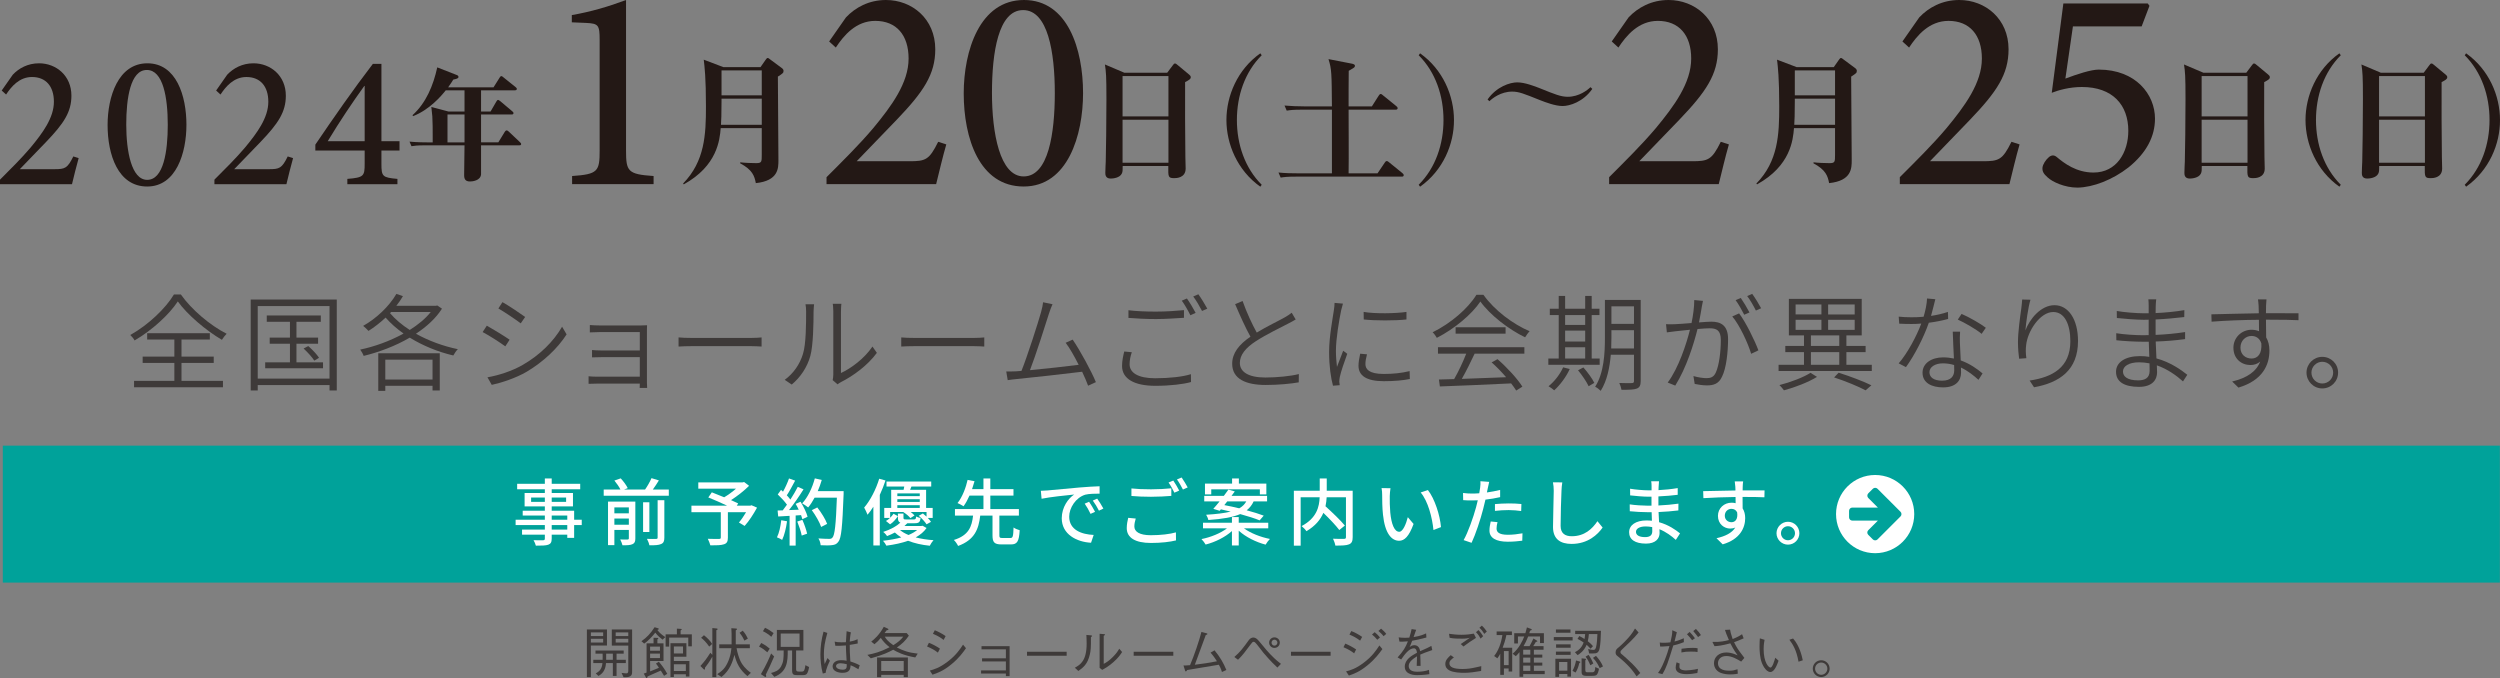
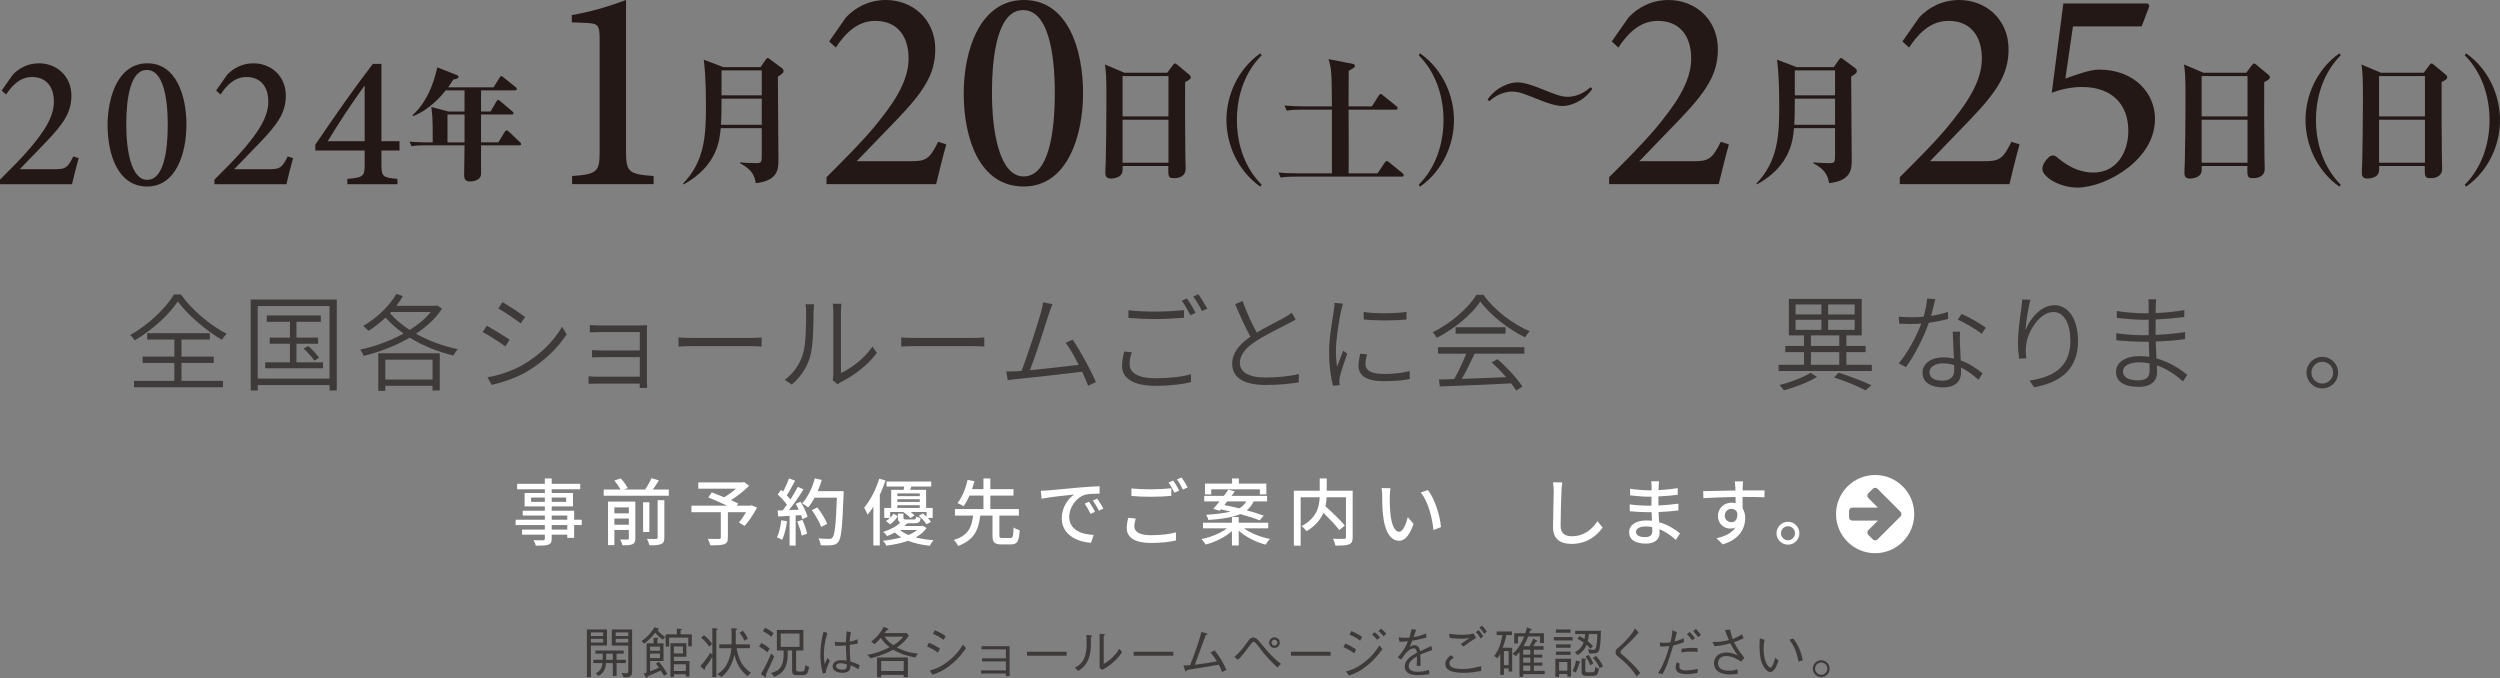
<svg xmlns="http://www.w3.org/2000/svg" id="b" data-name="レイヤー 2" width="547.648" height="148.541" viewBox="0 0 547.648 148.541">
  <rect x="0" y="0" width="547.648" height="148.541" fill="#808080" stroke="none" />
  <defs>
    <style>
      .d {
        fill: #00a29a;
      }

      .d, .e, .f, .g {
        stroke-width: 0px;
      }

      .e {
        fill: #3e3a39;
      }

      .f {
        fill: #231815;
      }

      .g {
        fill: #fff;
      }
    </style>
  </defs>
  <g id="c" data-name="text">
    <g>
      <g>
        <path class="e" d="M129.439,141.417v6.908h-.876v-10.435h4.402v3.526h-3.526ZM132.126,138.538h-2.687v.792h2.687v-.792ZM132.126,139.93h-2.687v.827h2.687v-.827ZM135.064,145.255v2.818h-.815v-2.818h-1.499c-.097,1.727-.972,2.446-1.655,2.818l-.588-.564c.792-.408,1.367-.996,1.463-2.255h-2.003v-.72h2.039c.024-.576.012-1.056,0-1.344h-1.559v-.684h6.176v.684h-1.559v1.344h2.026v.72h-2.026ZM134.249,143.191h-1.464c.013.565,0,.96,0,1.344h1.464v-1.344ZM138.062,148.133c-.384.229-.875.229-1.463.216l-.443-.935c.275.024.875.097,1.019.097.397,0,.456-.24.456-.648v-5.444h-3.61v-3.526h4.45v9.079c0,.575,0,.911-.408,1.163ZM137.631,138.538h-2.759v.792h2.759v-.792ZM137.631,139.93h-2.759v.827h2.759v-.827Z" />
        <path class="e" d="M140.516,140.457c1.163-.815,2.003-1.679,2.879-3.059l.731.217c.06.023.191.071.191.167,0,.108-.144.144-.264.181-.024.023-.024.036-.036.06.456.624,1.079,1.128,1.728,1.535l-.6.564c-.528-.407-1.008-.779-1.596-1.535-.588.78-1.727,1.967-2.435,2.399l-.6-.528ZM141.631,140.925h1.535v-1.211l.756.012c.084,0,.3.012.3.132,0,.036-.024.06-.216.216v.852h1.343v3.874h-2.938v2.278c.013,0,.935-.371,1.067-.432.456-.18.636-.264.864-.371-.312-.468-.408-.624-.647-.912l.623-.407c.528.575,1.319,1.654,1.848,2.65l-.696.443c-.191-.336-.323-.539-.72-1.151-.3.132-1.643.72-1.906.84-.324.132-.565.252-.983.443-.06.24-.097.36-.204.36-.072,0-.144-.084-.204-.204l-.443-.792c.132-.023.191-.035.623-.216v-6.404ZM144.57,141.645h-2.159v.911h2.159v-.911ZM144.57,143.18h-2.159v.972h2.159v-.972ZM149.116,137.759c.132.012.228.012.228.084,0,.107-.144.204-.252.275v.84h2.459v2.627h-.779v-1.907h-4.186v1.967h-.779v-2.687h2.471v-1.247l.84.048ZM147.617,148.301h-.744v-7.399h3.49v2.962h-2.746v.935h3.405v3.406h-.779v-.504h-2.626v.6ZM149.619,143.144v-1.523h-2.002v1.523h2.002ZM150.243,145.519h-2.626v1.463h2.626v-1.463Z" />
        <path class="e" d="M156.919,138.059v10.267h-.876v-4.485c-.6,1.139-1.331,2.074-1.607,2.422.013.264.024.42-.119.42-.072,0-.156-.072-.216-.12l-.672-.671c.923-1.02,1.319-1.548,2.183-2.902l.432.467v-5.876l.972.096c.048.012.191.036.191.132,0,.12-.18.204-.287.252ZM155.359,141.645c-.672-.983-1.319-1.595-1.775-1.931l.624-.564c.708.564,1.403,1.234,1.787,1.919l-.636.575ZM163.73,148.109c-1.703-1.416-2.374-2.818-2.842-4.654-.372,1.368-.935,3.358-2.843,4.846l-.935-.623c.66-.408,1.272-.888,1.715-1.523.804-1.151,1.296-2.782,1.403-4.162h-2.674v-.84h2.71c.012-2.446,0-2.614-.06-3.537l1.055.071c.06,0,.181.024.181.132,0,.12-.156.204-.265.252v3.082h3.083v.84h-2.902c.132.924.587,2.291.863,2.854.348.72.995,1.631,2.267,2.543l-.756.72ZM163.071,140.337c-.168-.359-.468-.995-1.056-1.715l.684-.468c.564.588.888,1.247,1.128,1.739l-.756.443Z" />
        <path class="e" d="M168.085,142.892c-.516-.455-1.103-.923-1.81-1.247l.479-.792c.924.468,1.499.924,1.858,1.235l-.527.804ZM167.761,147.774c.048.155.083.252.083.359,0,.072-.035.156-.132.156-.096,0-.228-.072-.275-.108l-.756-.503c1.188-2.003,1.848-3.562,2.243-4.534l.659.66c-.684,1.619-1.188,2.687-1.822,3.97ZM168.961,139.498c-.624-.54-1.176-.924-1.835-1.224l.455-.756c.696.324,1.224.66,1.883,1.164l-.503.815ZM176.696,147.665c-.216.229-.743.229-.804.229h-1.211c-.815,0-1.164-.072-1.164-1.056v-4.342h-.959c.024,2.411-.132,4.701-2.938,5.769l-.72-.839c.876-.252,1.68-.48,2.219-1.476.504-.947.552-1.644.552-3.454h-1.487v-4.51h5.805v4.51h-1.595v4.018c0,.42.06.6.624.6h.6c.552,0,.647-.275.815-1.403l.804.408c-.084.54-.252,1.235-.54,1.547ZM175.149,138.778h-4.126v2.926h4.126v-2.926Z" />
        <path class="e" d="M180.241,147.545c-.407-1.415-.527-3.166-.527-4.209,0-1.68.252-3.347.684-4.966l.84.276c-.588,2.051-.756,3.334-.756,4.606,0,1.079.084,1.595.168,2.206.096-.203.54-1.127.624-1.307l.527.588c-.12.251-.311.611-.552,1.235-.311.815-.336,1.055-.384,1.415l-.624.155ZM188.048,146.609c-.911-.564-1.307-.719-1.715-.875-.048.743-.144,1.655-1.774,1.655-.852,0-2.171-.3-2.171-1.403,0-.624.491-1.367,1.871-1.367.396,0,.815.036,1.199.12-.132-2.291-.156-2.555-.156-3.347-.875.084-1.835.096-2.314.072l-.156-.912c.443.097.72.156,1.499.156.479,0,.708-.012.972-.023.024-.576.096-1.607.156-2.411l.935.252c-.181.815-.229,1.739-.252,2.026.947-.168,1.367-.359,1.715-.527l.036.935c-.42.084-.876.18-1.751.311,0,.864.012,2.087.132,3.622.6.192,1.163.384,2.051.84l-.276.875ZM184.151,145.291c-.899,0-1.008.455-1.008.623,0,.492.696.792,1.44.792.912,0,.924-.504.899-1.212-.564-.132-1.043-.203-1.331-.203Z" />
        <path class="e" d="M200.498,144.02c-2.687-.48-3.934-1.176-4.833-1.691-1.007.527-2.075,1.103-4.905,1.883l-.756-.756c1.464-.3,2.771-.6,4.87-1.679-.792-.624-1.344-1.175-1.932-2.039-.42.54-.815.924-1.379,1.38l-.708-.565c.576-.455,1.739-1.402,2.747-3.25l.863.397c.072.023.156.083.156.167,0,.168-.24.181-.372.181-.3.407-.336.455-.492.636h4.87l.468.564c-.804,1.175-1.512,1.823-2.627,2.591,1.392.695,2.494,1.115,4.569,1.343l-.54.84ZM197.967,148.325v-.492h-4.929v.516h-.912v-4.329h6.752v4.306h-.911ZM197.967,144.799h-4.929v2.183h4.929v-2.183ZM193.818,139.462c.239.42.6.995,1.871,1.871,1.02-.636,1.654-1.164,2.183-1.871h-4.054Z" />
        <path class="e" d="M203.491,140.805c.647.252,1.583.708,2.41,1.283l-.443.876c-.684-.516-1.247-.863-2.375-1.344l.408-.815ZM211.61,141.992c-.659.935-1.487,2.123-3.178,3.515-1.8,1.486-3.035,1.906-4.162,2.29l-.588-.899c.935-.264,2.099-.588,3.838-1.907,1.895-1.427,2.723-2.686,3.442-3.777l.647.779ZM204.774,138.059c.72.288,1.595.731,2.375,1.283l-.444.84c-.527-.42-1.079-.804-2.339-1.344l.408-.779Z" />
        <path class="e" d="M214.915,147.545v-.684h5.433v-1.967h-5.217v-.684h5.217v-1.967h-5.337v-.695h6.153v6.561h-.816v-.565h-5.433Z" />
        <path class="e" d="M224.977,143.648v-.876h8.683v.876h-8.683Z" />
        <path class="e" d="M235.448,146.274c1.211-.672,2.591-1.523,2.591-5.289,0-.732-.036-1.44-.06-1.895l.983.084c.048.012.264.024.264.144,0,.06-.023.084-.252.252.024,2.243-.035,2.927-.228,3.767-.504,2.194-1.475,2.902-2.519,3.646l-.779-.707ZM240.881,138.838l.96.072c.12.012.228.048.228.12,0,.071-.036.096-.288.252v6.141c.552-.3,1.14-.624,2.027-1.535.815-.815,1.127-1.355,1.379-1.775l.624.72c-.397.6-.84,1.272-1.955,2.255-1.092.947-1.812,1.331-2.411,1.655l-.564-.444v-7.46Z" />
        <path class="e" d="M248.341,143.648v-.876h8.683v.876h-8.683Z" />
        <path class="e" d="M267.68,147.21c-.191-.685-.479-1.248-.684-1.596-1.81.3-2.158.36-5.301.888-1.367.24-1.415.24-1.631.275-.192.276-.216.3-.288.3-.12,0-.156-.132-.18-.203l-.348-1.103c.191.012.419.036,1.438-.06.876-2.003,2.111-5.66,2.495-7.279l1.115.287c.072.013.204.06.204.168,0,.097-.204.168-.372.24-.168.42-1.787,4.797-2.387,6.488,1.631-.191,3.238-.432,4.846-.756-.24-.371-.744-1.151-1.403-1.895l.875-.504c1.164,1.403,1.967,2.782,2.591,4.306l-.972.444Z" />
        <path class="e" d="M270.386,143.923c1.283-1.091,1.942-1.99,3.189-3.718.288-.396.685-.552.984-.552.503,0,.875.349,1.331.899,1.247,1.523,1.967,2.411,3.262,3.647.36.348.672.611,1.451,1.224l-.779.815c-.659-.612-1.451-1.355-3.059-3.238-.287-.36-1.499-1.98-1.799-2.243-.084-.071-.216-.168-.336-.168-.239,0-.371.181-.659.564-1.115,1.512-1.775,2.399-2.771,3.371l-.815-.601ZM278.014,140.77c0-.636.516-1.152,1.163-1.152.611,0,1.175.468,1.175,1.152,0,.671-.539,1.163-1.187,1.163-.624,0-1.151-.504-1.151-1.163ZM279.825,140.77c0-.36-.3-.648-.647-.648-.372,0-.636.324-.636.648,0,.348.275.659.624.659.371,0,.659-.3.659-.659Z" />
        <path class="e" d="M282.799,143.648v-.876h8.683v.876h-8.683Z" />
        <path class="e" d="M294.697,140.985c.708.287,1.607.755,2.375,1.283l-.432.852c-.576-.444-1.128-.815-2.339-1.344l.396-.791ZM302.829,142.185c-.684.935-1.535,2.122-3.214,3.514-1.8,1.487-3.022,1.907-4.126,2.291l-.624-.912c.947-.251,2.123-.575,3.862-1.895,1.895-1.427,2.723-2.698,3.441-3.79l.66.792ZM296.016,138.238c.828.3,1.728.828,2.375,1.283l-.444.815c-.887-.659-1.486-.971-2.338-1.319l.407-.779ZM301.701,140.145c-.275-.36-.791-.888-1.15-1.151l.587-.504c.348.252.876.779,1.151,1.163l-.588.492ZM303.081,139.366c-.3-.42-.731-.804-1.128-1.151l.588-.504c.468.42.84.731,1.128,1.151l-.588.504Z" />
        <path class="e" d="M313.125,147.678c-1.163.203-2.471.216-2.687.216-.384,0-2.71,0-2.71-1.859,0-1.56,1.522-2.435,2.674-3.046-.048-.324-.144-.972-.671-.972-1.08,0-2.051,1.379-2.795,2.446l-.779-.443c1.224-1.367,1.751-2.195,2.255-3.526-1.044.096-1.512.072-1.848.06l-.18-.935c.372.049.731.097,1.392.097.456,0,.707-.024.947-.036.3-.947.408-1.403.504-1.871l.995.156c-.132.42-.264.755-.564,1.595,1.535-.24,2.267-.588,2.746-.815l.06.911c-1.523.408-2.219.552-3.118.708-.336.924-.42,1.103-.565,1.415.156-.144.48-.443,1.032-.443,1.02,0,1.199.911,1.283,1.319,1.511-.672,1.774-.792,2.458-1.164l.192.912c-1.523.539-1.835.647-2.627.995.06,1.235.06,1.535.072,2.471h-.852c0-.108.024-.564.036-.852.023-.491.023-.815.036-1.247-.924.575-1.823,1.235-1.823,2.135,0,1.151,1.319,1.247,1.835,1.247.827,0,1.847-.107,2.603-.407l.096.935Z" />
        <path class="e" d="M324.453,146.982c-1.272.229-2.65.408-3.622.408-.192,0-.947.012-1.655-.084-1.14-.144-2.566-.479-2.566-1.871,0-.84.611-1.403,1.188-1.919l.695.504c-.575.432-.983.731-.983,1.295,0,.84.924,1.235,2.891,1.235,1.043,0,1.907-.132,2.902-.359.659-.144.731-.168,1.188-.265l-.036,1.056ZM317.424,138.838c.935.12,1.655.216,2.771.216.983,0,1.967-.12,2.662-.252l.468.935c-.947.576-1.847,1.212-2.746,1.883l-.588-.539c.324-.204,1.715-1.176,1.991-1.367-.348.084-.779.191-1.655.191-.935,0-1.871,0-2.771-.191l-.132-.876ZM324.333,139.894c-.168-.336-.504-.947-1.008-1.403l.54-.468c.408.396.815.972,1.031,1.344l-.564.527ZM325.148,138.862c-.252-.444-.611-.935-1.067-1.344l.528-.468c.396.348.863.924,1.091,1.283l-.552.528Z" />
        <path class="e" d="M330.48,147.113v-.684h-1.031v1.403h-.804v-4.629c-.192.371-.324.587-.636,1.007l-.707-.504c.899-1.103,1.535-2.722,1.81-4.593h-1.26v-.78h3.347v.78h-1.212c-.239,1.175-.516,1.99-.815,2.782h2.087v5.217h-.779ZM330.48,142.616h-1.031v3.094h1.031v-3.094ZM333.671,147.678v.587h-.815v-5.409c-.276.349-.468.552-.804.888l-.695-.539c1.415-1.188,2.194-2.867,2.542-3.778h-1.379v1.535h-.815v-2.255h2.446c.144-.491.216-.731.336-1.272l.84.312c.048.023.228.084.228.18,0,.072-.036.096-.384.239-.12.408-.132.456-.168.54h3.202v2.159h-.852v-1.44h-2.591c-.323.84-.659,1.511-1.019,2.123h1.307c.311-.54.552-.996.863-1.68l.708.433c.084.048.144.096.144.167,0,.097-.035.108-.323.144-.229.396-.348.6-.588.935h2.278v.779h-2.122v1.067h1.847v.66h-1.847v1.091h1.847v.66h-1.847v1.151h2.374v.72h-4.713ZM335.229,142.328h-1.559v1.067h1.559v-1.067ZM335.229,144.056h-1.559v1.091h1.559v-1.091ZM335.229,145.807h-1.559v1.151h1.559v-1.151Z" />
        <path class="e" d="M340.37,140.302v-.744h4.126v.744h-4.126ZM343.344,148.217v-.575h-1.812v.636h-.815v-3.971h3.431v3.91h-.804ZM340.837,138.61v-.72h3.19v.72h-3.19ZM340.837,143.455v-.719h3.227v.719h-3.227ZM340.874,141.897v-.744h3.19v.744h-3.19ZM343.344,145.015h-1.812v1.907h1.812v-1.907ZM345.947,145.278c-.18.852-.444,1.428-.792,2.051l-.684-.371c.396-.768.612-1.392.78-2.279l.743.216c.048.013.204.06.204.144,0,.06-.024.084-.252.239ZM350.432,141.92c-.204,1.14-.695,1.224-1.451,1.224h-.863l-.216-.972c.216.06.768.192,1.163.192.324,0,.54-.144.684-1.199.06-.384.12-.876.18-2.267h-1.871c-.048.552-.096.983-.239,1.57.695.54.971.876,1.139,1.08l-.527.564c-.252-.275-.443-.479-.863-.863-.6,1.415-1.607,2.039-1.98,2.267l-.587-.647c.611-.312,1.463-.84,1.906-2.135-.491-.349-.911-.565-1.343-.768l.396-.636c.54.275.756.396,1.14.647.084-.456.107-.576.144-1.079h-2.183v-.72h5.648c-.035,1.763-.119,2.83-.275,3.741ZM349.808,147.785c-.191.216-.503.264-1.007.264h-1.344c-.995,0-.995-.504-.995-1.043v-2.795l.779.084c.12.012.192.024.192.108,0,.06-.048.132-.156.264v2.099c0,.504.216.504.552.504h.911c.576,0,.672-.3.72-1.151l.815.372c-.084.539-.275,1.091-.468,1.295ZM348.37,145.734c-.312-.804-.6-1.308-1.032-1.895l.66-.385c.552.804.827,1.403,1.031,1.884l-.659.396ZM350.432,146.358c-.228-.492-.684-1.44-1.476-2.243l.66-.443c.564.623,1.14,1.379,1.535,2.314l-.72.372Z" />
        <path class="e" d="M358.948,138.55c-1.067,1.332-2.194,2.387-3.598,3.694-.3.276-.372.408-.372.6,0,.276.18.42.468.624.096.084,1.476,1.283,2.171,1.99.876.876,1.308,1.452,1.703,1.968l-.815.743c-.528-.827-1.283-1.991-3.466-3.862-.133-.107-.72-.575-.828-.684-.18-.155-.3-.359-.3-.695,0-.588.3-.827.636-1.091.792-.648,2.003-1.895,2.578-2.615.42-.516.66-.911,1.044-1.547l.779.875Z" />
        <path class="e" d="M363.584,140.745c.216.036.371.06.827.06.491,0,1.031-.023,1.511-.096.192-.815.444-1.907.408-2.65l.995.432c-.084.324-.432,1.739-.503,2.039.323-.072.743-.156,2.038-.72v.863c-1.235.479-1.883.624-2.314.72-1.199,3.898-1.571,4.966-2.375,6.285l-.971-.252c.396-.565.768-1.103,1.367-2.567.575-1.391.887-2.458,1.139-3.334-1.283.12-1.654.108-2.038.096l-.084-.875ZM367.949,145.362c-.024.132-.06.384-.06.72,0,.731,1.079.779,1.438.779.264,0,1.691-.096,2.627-.348l-.132.912c-.78.155-1.571.252-2.363.252-1.139,0-2.387-.265-2.387-1.416,0-.252.049-.623.192-1.175l.684.275ZM368.357,142.112c1.259-.156,1.559-.192,2.47-.192.624,0,.768.036,1.056.097l-.023.815c-.384-.06-.624-.096-1.464-.096-.839,0-1.331.035-2.074.191l.036-.815ZM370.132,138.431c.408.419.792.863,1.163,1.379l-.623.432c-.192-.239-.731-.935-1.128-1.308l.588-.503ZM371.51,137.77c.48.468.84.947,1.092,1.344l-.624.443c-.084-.107-.684-.911-1.055-1.319l.587-.468Z" />
        <path class="e" d="M378.988,137.927c.072.432.156.899.565,2.062,1.139-.455,1.619-.768,2.062-1.056l.348.9c-.983.432-1.331.575-2.099.852.624,1.27.983,1.751,1.715,2.71.384.504.432.552.54.72l-.696.815c-.923-.552-2.051-1.224-3.237-1.224-1.38,0-1.848.9-1.848,1.548,0,1.619,1.812,1.667,2.531,1.667.707,0,.971-.072,1.751-.312l.06.972c-.684.156-1.499.156-1.751.156-.54,0-1.224-.072-1.907-.311-.815-.288-1.559-1.008-1.559-2.147,0-1.331,1.067-2.351,2.71-2.351.684,0,1.367.192,1.775.348.468.192.479.192.695.276-.3-.397-.804-1.08-1.595-2.627-1.848.504-2.711.576-3.467.624l-.467-.935c1.654.072,2.806-.192,3.621-.408-.539-1.188-.731-1.799-.863-2.219l1.115-.06Z" />
        <path class="e" d="M386.545,140.157c-.06.324-.204,1.02-.204,2.039,0,2.927,1.092,4.042,1.499,4.042.432,0,.864-1.512,1.044-2.159l.72.66c-.276.779-.876,2.471-1.787,2.471-1.067,0-1.799-1.823-1.848-1.955-.479-1.188-.527-2.771-.527-3.694,0-.827.048-1.392.072-1.727l1.031.323ZM392.794,139.869c1.415,1.607,1.919,3.79,2.122,4.773l-.935.312c-.443-2.591-1.283-3.851-2.003-4.81l.816-.276Z" />
        <path class="e" d="M400.8,146.478c0,1.008-.828,1.835-1.848,1.835-1.019,0-1.847-.827-1.847-1.835,0-1.031.84-1.847,1.847-1.847,1.008,0,1.848.815,1.848,1.847ZM397.61,146.478c0,.732.6,1.344,1.343,1.344.744,0,1.344-.611,1.344-1.344,0-.755-.611-1.343-1.344-1.343-.731,0-1.343.588-1.343,1.343Z" />
      </g>
      <g>
        <path class="e" d="M39.62,64.51c2.369,3.357,6.439,6.784,10.026,8.6-.391.391-.759.897-1.035,1.334-3.518-2.07-7.565-5.496-9.658-8.416-1.84,2.805-5.565,6.278-9.474,8.554-.161-.368-.598-.874-.943-1.196,3.955-2.208,7.772-5.864,9.566-8.876h1.518ZM39.758,83.435h9.083v1.403h-19.477v-1.403h8.83v-3.932h-6.944v-1.38h6.944v-3.748h-5.956v-1.38h13.728v1.38h-6.208v3.748h7.06v1.38h-7.06v3.932Z" />
        <path class="e" d="M73.773,65.614v19.914h-1.586v-1.173h-15.729v1.173h-1.541v-19.914h18.856ZM72.186,82.929v-15.889h-15.729v15.889h15.729ZM70.761,79.365v1.311h-12.67v-1.311h5.427v-4.07h-4.438v-1.334h4.438v-3.472h-5.082v-1.38h11.842v1.38h-5.335v3.472h4.737v1.334h-4.737v4.07h5.818ZM67.518,75.801c.874.759,1.909,1.84,2.368,2.575l-1.035.621c-.46-.736-1.472-1.84-2.345-2.644l1.012-.552Z" />
        <path class="e" d="M96.82,67.615c-1.356,2.138-3.38,3.955-5.703,5.496,2.782,1.541,5.956,2.714,9.175,3.38-.345.322-.759.966-.989,1.38-3.357-.782-6.668-2.138-9.543-3.909-3.173,1.863-6.806,3.196-10.095,4.001-.138-.414-.506-1.058-.759-1.38,3.082-.644,6.508-1.863,9.497-3.518-1.472-1.035-2.806-2.208-3.932-3.495-1.196,1.127-2.483,2.115-3.748,2.92-.253-.276-.828-.851-1.172-1.104,2.851-1.61,5.634-4.185,7.289-7.013l1.426.506c-.414.713-.919,1.449-1.449,2.116h8.692l.253-.092,1.058.713ZM82.862,77.388h13.475v8.14h-1.586v-1.012h-10.348v1.104h-1.541v-8.232ZM84.403,78.79v4.346h10.348v-4.346h-10.348ZM85.437,68.604c1.149,1.334,2.598,2.575,4.323,3.679,1.817-1.15,3.426-2.46,4.599-3.932h-8.692l-.23.253Z" />
        <path class="e" d="M111.634,74.421l-.942,1.449c-1.104-.805-3.61-2.438-4.967-3.127l.92-1.403c1.31.736,4.024,2.391,4.99,3.081ZM114.462,79.963c3.817-2.185,6.807-5.174,8.669-8.393l.989,1.679c-1.955,3.058-5.128,6.048-8.784,8.209-2.323,1.357-5.473,2.392-7.612,2.852l-.942-1.656c2.506-.437,5.381-1.38,7.68-2.69ZM115.037,69.431l-.966,1.403c-1.081-.828-3.587-2.507-4.898-3.265l.897-1.38c1.333.736,4.001,2.53,4.967,3.242Z" />
        <path class="e" d="M131.46,71.294h8.922c.529,0,1.058-.023,1.356-.046-.023.23-.023.667-.023,1.104v11.452c0,.368.023.851.046,1.173h-1.632c.023-.207.023-.552.023-.943h-9.336c-.736,0-1.518.046-1.886.046v-1.656c.368.046,1.081.092,1.863.092h9.359v-4.277h-8.485c-.782,0-1.54.023-1.978.046v-1.61c.414.046,1.196.092,1.978.092h8.485v-4.024h-8.692c-.552,0-1.862.046-2.253.069v-1.61c.391.046,1.702.092,2.253.092Z" />
        <path class="e" d="M151.747,74.03h12.648c1.173,0,1.955-.069,2.438-.115v2.001c-.46-.023-1.38-.092-2.415-.092h-12.67c-1.265,0-2.414.046-3.104.092v-2.001c.666.069,1.794.115,3.104.115Z" />
        <path class="e" d="M175.897,77.525c.69-2.138.69-6.761.69-9.29,0-.621-.046-1.127-.138-1.587h1.886c-.023.299-.115.943-.115,1.587,0,2.506-.069,7.45-.712,9.75-.667,2.438-2.162,4.668-4.07,6.255l-1.54-1.035c1.908-1.38,3.311-3.403,4.001-5.68ZM182.543,82.055v-13.843c0-.851-.092-1.448-.115-1.655h1.885c-.023.207-.092.828-.092,1.655v13.498c2.162-.989,5.105-3.127,6.898-5.795l.966,1.38c-2.001,2.736-5.174,5.059-7.841,6.393-.368.184-.598.368-.759.506l-1.081-.92c.069-.345.138-.782.138-1.219Z" />
        <path class="e" d="M200.53,74.03h12.648c1.173,0,1.955-.069,2.438-.115v2.001c-.46-.023-1.38-.092-2.415-.092h-12.67c-1.265,0-2.414.046-3.104.092v-2.001c.666.069,1.794.115,3.104.115Z" />
        <path class="e" d="M229.785,68.695c-.666,2.139-3.012,9.474-4.162,12.394,3.496-.322,8.141-.851,10.67-1.173-.943-1.863-1.978-3.702-2.852-4.829l1.54-.69c1.61,2.345,4.139,6.99,5.082,9.313l-1.702.782c-.299-.805-.759-1.908-1.31-3.058-3.495.437-11.336,1.311-14.441,1.61-.575.046-1.219.138-1.863.23l-.322-1.908c.667.023,1.426,0,2.093-.023.368-.023.782-.046,1.242-.092,1.242-3.058,3.679-10.647,4.3-12.9.276-1.035.368-1.541.437-2.139l2.069.437c-.23.529-.483,1.081-.782,2.046Z" />
        <path class="e" d="M247.451,79.802c0,1.84,1.839,3.058,5.588,3.058,3.196,0,6.163-.345,7.841-.897l.023,1.725c-1.587.46-4.53.828-7.818.828-4.576,0-7.29-1.518-7.29-4.346,0-1.173.253-2.253.483-3.173l1.656.161c-.322.92-.483,1.794-.483,2.644ZM253.222,68.259c2.208,0,4.484-.161,6.14-.322v1.679c-1.563.092-4.024.276-6.117.276-2.299,0-4.254-.115-6.047-.253v-1.679c1.632.207,3.748.299,6.024.299ZM261.914,68.534l-1.15.529c-.46-.943-1.242-2.345-1.886-3.196l1.127-.483c.575.805,1.426,2.208,1.909,3.15ZM264.467,67.615l-1.15.506c-.506-.989-1.265-2.3-1.931-3.173l1.127-.483c.621.851,1.495,2.3,1.955,3.15Z" />
        <path class="e" d="M275.303,72.858c2.208-1.357,4.806-2.575,6.094-3.311.621-.368,1.081-.644,1.563-1.035l.874,1.472c-.483.299-1.012.575-1.679.92-1.563.828-4.806,2.369-7.082,3.863-2.185,1.426-3.472,2.966-3.472,4.737,0,1.954,1.863,3.196,5.588,3.196,2.506,0,5.588-.299,7.335-.759l-.023,1.817c-1.679.299-4.392.575-7.244.575-4.277,0-7.335-1.288-7.335-4.645,0-2.322,1.472-4.208,4.002-5.933-1.058-1.886-2.277-4.599-3.357-7.128l1.633-.69c.896,2.553,2.092,5.082,3.104,6.921Z" />
        <path class="e" d="M293.796,67.96c-.46,2.254-1.15,6.255-1.15,8.899,0,1.219.092,2.277.23,3.518.391-1.081.966-2.575,1.357-3.541l.896.667c-.575,1.587-1.426,4.001-1.632,5.082-.069.322-.115.759-.115,1.012.023.253.069.552.092.782l-1.472.115c-.46-1.655-.851-4.277-.851-7.381,0-3.357.782-7.312,1.058-9.244.069-.506.138-1.035.138-1.518l1.839.161c-.115.391-.299,1.035-.391,1.448ZM299.108,79.756c0,1.058.713,2.161,4.002,2.161,2.046,0,3.863-.184,5.68-.621l.046,1.725c-1.426.299-3.38.483-5.703.483-3.84,0-5.542-1.242-5.542-3.38,0-.736.138-1.541.368-2.644l1.495.138c-.23.851-.345,1.518-.345,2.139ZM308.099,68.327v1.656c-2.415.276-6.921.276-9.359,0l-.023-1.656c2.46.437,7.128.345,9.382,0Z" />
        <path class="e" d="M324.959,64.579c2.415,3.403,6.485,6.439,10.118,7.979-.345.345-.736.92-.989,1.334-3.564-1.725-7.634-4.829-9.796-7.841-1.862,2.783-5.657,5.979-9.543,7.956-.184-.368-.598-.92-.92-1.219,3.955-1.932,7.795-5.243,9.589-8.209h1.54ZM315.003,76.054h18.925v1.426h-10.9c-.828,1.77-1.862,3.863-2.805,5.519,2.943-.092,6.347-.23,9.704-.368-.965-1.127-2.092-2.3-3.173-3.242l1.288-.713c2.115,1.84,4.392,4.323,5.45,6.025l-1.357.851c-.276-.46-.666-.989-1.103-1.564-5.68.276-11.682.529-15.614.667l-.207-1.518c.989-.023,2.116-.046,3.334-.092.943-1.633,1.978-3.84,2.644-5.565h-6.186v-1.426ZM329.811,71.685v1.403h-10.946v-1.403h10.946Z" />
-         <path class="e" d="M350.421,79.917h-11.245v-1.38h2.276v-9.52h-1.955v-1.38h1.955v-2.805h1.403v2.805h4.392v-2.805h1.426v2.805h1.702v1.38h-1.702v9.52h1.748v1.38ZM343.867,80.837c-.805,1.771-2.139,3.518-3.403,4.668-.276-.253-.874-.69-1.242-.897,1.288-1.035,2.506-2.598,3.196-4.139l1.449.368ZM342.855,69.017v2.162h4.392v-2.162h-4.392ZM342.855,74.812h4.392v-2.391h-4.392v2.391ZM342.855,78.537h4.392v-2.46h-4.392v2.46ZM346.856,80.492c.92,1.035,1.955,2.46,2.392,3.38l-1.242.736c-.414-.92-1.426-2.415-2.322-3.495l1.172-.621ZM359.412,83.435c0,.966-.23,1.425-.828,1.679-.621.253-1.679.276-3.38.276-.069-.414-.276-1.081-.483-1.495,1.265.046,2.415.046,2.76.023.345-.023.46-.115.46-.483v-5.726h-5.082c-.23,2.736-.805,5.68-2.208,7.91-.253-.276-.874-.759-1.219-.897,1.955-3.058,2.139-7.427,2.139-10.716v-8.301h7.841v17.729ZM357.94,76.33v-4.001h-4.944v1.679c0,.713-.023,1.518-.046,2.322h4.99ZM352.996,67.109v3.84h4.944v-3.84h-4.944Z" />
-         <path class="e" d="M372.8,67.178c-.115.667-.345,2.138-.621,3.449,1.149-.092,2.138-.161,2.713-.161,1.978,0,3.656.736,3.656,3.794,0,2.736-.368,6.393-1.334,8.278-.713,1.541-1.839,1.886-3.288,1.886-.874,0-1.978-.161-2.69-.322l-.276-1.725c.989.299,2.185.46,2.828.46.851,0,1.587-.161,2.07-1.219.736-1.587,1.103-4.622,1.103-7.152,0-2.161-.989-2.552-2.46-2.552-.598,0-1.586.069-2.644.161-.828,3.311-2.414,8.439-4.875,12.394l-1.656-.667c2.368-3.15,4.116-8.508,4.875-11.567-1.265.138-2.46.253-3.082.322-.506.069-1.403.161-1.978.253l-.184-1.794c.713.046,1.265.023,1.978,0,.782-.023,2.162-.138,3.61-.253.345-1.655.598-3.472.598-5.036l1.908.184c-.092.391-.184.851-.253,1.265ZM385.195,76.744l-1.587.759c-.69-2.322-2.529-6.301-4.139-8.186l1.495-.667c1.425,1.84,3.449,5.979,4.231,8.094ZM383.24,68.442l-1.15.506c-.46-.92-1.242-2.322-1.886-3.196l1.127-.483c.575.828,1.426,2.231,1.909,3.173ZM385.792,67.523l-1.149.506c-.506-1.012-1.242-2.322-1.909-3.173l1.103-.483c.621.851,1.495,2.277,1.955,3.15Z" />
        <path class="e" d="M410.035,79.917v1.357h-20.42v-1.357h5.565v-2.783h-4.093v-1.357h4.093v-2.3h-3.311v-8.002h15.959v8.002h-3.357v2.3h4.208v1.357h-4.208v2.783h5.565ZM398.032,82.561c-1.909,1.173-4.829,2.3-7.244,2.943-.23-.322-.667-.851-.989-1.15,2.369-.598,5.312-1.702,6.807-2.69l1.426.897ZM393.341,68.879h5.657v-2.185h-5.657v2.185ZM393.341,72.26h5.657v-2.208h-5.657v2.208ZM396.698,75.778h6.209v-2.3h-6.209v2.3ZM396.698,79.917h6.209v-2.783h-6.209v2.783ZM406.286,66.695h-5.817v2.185h5.817v-2.185ZM406.286,70.052h-5.817v2.208h5.817v-2.208ZM402.768,81.642c2.622.828,5.45,1.909,7.174,2.759l-1.265,1.104c-1.609-.851-4.254-1.954-6.898-2.828l.989-1.035Z" />
        <path class="e" d="M423.009,69.201c1.219-.184,2.483-.46,3.702-.874l.046,1.541c-1.265.345-2.713.644-4.231.828-1.127,3.265-3.196,7.243-5.013,9.727l-1.587-.828c1.932-2.231,3.932-5.979,4.944-8.715-.712.069-1.448.092-2.161.092-.851,0-1.817-.023-2.667-.069l-.115-1.54c.828.092,1.771.138,2.783.138.851,0,1.748-.023,2.667-.115.391-1.265.713-2.783.759-4.001l1.816.161c-.23.851-.552,2.299-.943,3.656ZM429.333,75.042c.023.897.115,2.46.184,3.909,1.978.713,3.587,1.84,4.783,2.851l-.896,1.403c-1.012-.92-2.3-1.955-3.84-2.69.023.437.023.805.023,1.104,0,1.794-1.173,3.242-3.932,3.242-2.483,0-4.507-.966-4.507-3.219,0-2.092,2.023-3.357,4.507-3.357.828,0,1.609.092,2.369.253-.092-1.909-.207-4.231-.253-5.887h1.609c-.069.943-.069,1.587-.046,2.391ZM425.447,83.389c1.978,0,2.644-1.035,2.644-2.276,0-.322,0-.713-.023-1.15-.759-.23-1.587-.368-2.46-.368-1.748,0-2.943.828-2.943,1.932s.896,1.863,2.782,1.863ZM428.873,70.006l.828-1.242c1.679.713,4.254,2.208,5.312,3.035l-.92,1.334c-1.242-1.035-3.702-2.438-5.22-3.127Z" />
        <path class="e" d="M443.687,72.374c.92-2.483,3.38-5.519,6.37-5.519,3.012,0,5.151,3.058,5.151,7.841,0,6.37-4.024,9.129-9.635,10.141l-.966-1.472c4.967-.736,8.922-2.828,8.922-8.623,0-3.656-1.242-6.393-3.748-6.393-2.897,0-5.611,4.185-5.933,7.22-.115.92-.115,1.725.046,2.897l-1.587.115c-.115-.874-.253-2.138-.253-3.633,0-2.184.483-5.657.736-7.427.092-.667.138-1.288.184-1.909l1.816.046c-.529,1.794-.966,5.036-1.103,6.714Z" />
        <path class="e" d="M472.229,67.086c0,.299-.023.828-.023,1.495,2.092-.092,4.254-.299,6.3-.644l-.023,1.518c-1.885.207-4.07.437-6.277.529v3.38c2.185-.092,4.346-.299,6.461-.621v1.541c-2.208.299-4.254.46-6.439.529.046,1.265.115,2.553.161,3.702,3.082.828,5.473,2.553,6.761,3.587l-.943,1.449c-1.379-1.242-3.357-2.69-5.726-3.518.023.644.046,1.173.046,1.54,0,1.541-.966,3.173-3.955,3.173-3.265,0-5.036-1.127-5.036-3.311,0-2.046,1.978-3.426,5.243-3.426.713,0,1.379.046,2.046.161-.046-1.104-.069-2.277-.115-3.311h-1.311c-1.609,0-4.139-.138-5.794-.322l-.023-1.541c1.655.276,4.254.437,5.817.437.437,0,.851,0,1.288-.023v-3.38c-.345.023-.712.023-1.058.023-1.632,0-4.484-.23-5.91-.391l-.023-1.54c1.449.276,4.346.506,5.91.506h1.081v-1.702c0-.391-.023-1.081-.069-1.357h1.725c-.046.391-.092.828-.115,1.518ZM468.389,83.32c1.334,0,2.506-.414,2.506-2.07,0-.437,0-1.012-.023-1.656-.736-.138-1.495-.23-2.276-.23-2.299,0-3.541.897-3.541,2.001s.942,1.955,3.334,1.955Z" />
-         <path class="e" d="M496.402,66.948c-.023.391-.023.966-.023,1.656h.483c2.874,0,5.611.023,6.646.023v1.518c-1.265-.069-3.312-.115-6.668-.115h-.46c0,1.357.023,2.805.046,3.886.46.759.713,1.748.713,2.874,0,3.127-1.472,6.531-6.784,8.117l-1.379-1.334c3.173-.759,5.289-2.139,6.14-4.369-.575.506-1.311.759-2.139.759-1.955,0-3.725-1.357-3.725-3.794,0-2.231,1.816-3.932,3.955-3.932.621,0,1.173.115,1.656.322,0-.713-.023-1.633-.023-2.507-3.519.023-7.474.184-10.371.414l-.046-1.61c2.529-.046,6.875-.184,10.394-.23-.023-.713-.023-1.311-.046-1.656-.023-.575-.115-1.196-.138-1.38h1.862c-.023.253-.092,1.081-.092,1.357ZM493.229,78.537c1.426,0,2.299-1.15,2.139-3.311-.368-1.15-1.196-1.633-2.162-1.633-1.265,0-2.415,1.012-2.415,2.553,0,1.518,1.104,2.392,2.438,2.392Z" />
        <path class="e" d="M512.182,81.619c0,1.932-1.54,3.472-3.472,3.472-1.886,0-3.449-1.54-3.449-3.472,0-1.909,1.563-3.449,3.449-3.449,1.932,0,3.472,1.54,3.472,3.449ZM511.101,81.619c0-1.288-1.058-2.369-2.392-2.369-1.288,0-2.368,1.081-2.368,2.369,0,1.334,1.081,2.391,2.368,2.391,1.334,0,2.392-1.058,2.392-2.391Z" />
      </g>
-       <rect class="d" x=".615" y="97.622" width="547" height="30" />
      <g>
        <path class="g" d="M127.436,115.018h-1.665v2.801h-1.504v-.688h-3.41v.832c0,.816-.208,1.153-.752,1.361-.544.192-1.377.208-2.721.208-.08-.336-.304-.88-.512-1.201.88.032,1.841.032,2.097.016.288-.016.384-.096.384-.368v-.848h-4.994v-1.12h4.994v-.992h-6.403v-1.169h6.403v-.912h-4.85v-1.056h4.85v-.944h-4.434v-2.945h4.434v-.816h-6.066v-1.2h6.066v-1.169h1.504v1.169h6.243v1.2h-6.243v.816h4.658v2.945h-4.658v.944h4.914v1.969h1.665v1.169ZM119.353,109.944v-.96h-3.009v.96h3.009ZM120.858,108.984v.96h3.153v-.96h-3.153ZM120.858,113.85h3.41v-.912h-3.41v.912ZM124.267,115.018h-3.41v.992h3.41v-.992Z" />
        <path class="g" d="M146.509,107.239v1.36h-14.262v-1.36h3.666c-.272-.576-.833-1.377-1.329-1.969l1.393-.48c.592.64,1.265,1.537,1.537,2.145l-.816.304h4.61c.528-.752,1.088-1.745,1.409-2.497l1.617.496c-.432.688-.88,1.393-1.329,2.001h3.505ZM139.178,117.931c0,.689-.144,1.056-.608,1.265-.48.24-1.201.256-2.209.256-.096-.368-.304-.944-.496-1.28.704.032,1.408.032,1.601.016.224-.016.288-.08.288-.288v-1.809h-3.169v3.329h-1.393v-9.54h5.986v8.051ZM134.584,111.145v1.312h3.169v-1.312h-3.169ZM137.753,114.954v-1.361h-3.169v1.361h3.169ZM142.251,116.539h-1.377v-6.515h1.377v6.515ZM144.06,109.576h1.472v8.195c0,.784-.176,1.184-.72,1.408-.528.24-1.36.288-2.561.272-.064-.4-.32-1.04-.528-1.409.896.032,1.761.032,2.001.016.256-.016.336-.08.336-.304v-8.179Z" />
        <path class="g" d="M165.836,111.209c-.784,1.425-1.792,2.993-2.721,4.002l-1.248-.752c.496-.576,1.088-1.425,1.568-2.257h-3.985v5.57c0,.832-.208,1.248-.849,1.456-.64.224-1.617.24-2.993.24-.096-.416-.352-1.04-.56-1.44,1.04.048,2.161.032,2.465.032.304-.016.384-.08.384-.32v-5.538h-6.435v-1.425h7.827c-1.297-.608-2.881-1.312-4.13-1.809l.769-1.12c.8.32,1.761.688,2.705,1.088.88-.512,1.841-1.217,2.593-1.889h-8.259v-1.377h9.716l.32-.08,1.088.832c-1.088,1.088-2.561,2.241-3.954,3.137.608.272,1.152.512,1.569.72l-.304.496h2.945l.272-.096,1.216.528Z" />
        <path class="g" d="M172.408,114.186c-.208,1.505-.576,3.057-1.072,4.082-.24-.176-.833-.448-1.137-.56.48-.96.784-2.369.944-3.745l1.265.224ZM175.369,109.912c.656,1.04,1.313,2.401,1.537,3.281l-1.136.544c-.064-.256-.16-.56-.288-.896l-1.185.08v6.595h-1.329v-6.515c-.912.048-1.761.096-2.497.144l-.128-1.312,1.121-.032c.304-.384.608-.8.928-1.248-.496-.704-1.312-1.569-2.017-2.241l.72-.992c.144.128.288.256.432.384.496-.88,1.024-2.033,1.312-2.897l1.345.48c-.576,1.088-1.248,2.353-1.825,3.217.304.32.576.64.784.928.624-.96,1.2-1.953,1.617-2.785l1.264.544c-.912,1.456-2.113,3.217-3.185,4.546l2.129-.08c-.208-.448-.432-.88-.672-1.28l1.072-.464ZM175.769,113.882c.432.96.864,2.209,1.04,3.025l-1.185.416c-.144-.832-.576-2.097-.977-3.073l1.121-.368ZM184.797,108.312c-.273,7.059-.48,9.556-1.153,10.372-.384.528-.784.672-1.408.736-.544.08-1.521.064-2.465.016-.032-.432-.208-1.073-.496-1.488,1.04.08,2.001.096,2.385.096.336,0,.512-.064.689-.272.512-.512.769-2.881.977-8.756h-4.882c-.432.816-.912,1.553-1.408,2.145-.288-.256-.96-.688-1.312-.896,1.216-1.297,2.208-3.377,2.769-5.474l1.52.352c-.24.832-.544,1.665-.88,2.449h5.667v.72ZM179.883,115.435c-.32-.977-1.201-2.529-2.049-3.682l1.2-.592c.865,1.089,1.809,2.609,2.161,3.602l-1.312.672Z" />
        <path class="g" d="M193.976,105.254c-.352,1.056-.769,2.129-1.248,3.153v11.076h-1.409v-8.483c-.416.656-.833,1.248-1.281,1.761-.128-.368-.512-1.201-.736-1.569,1.329-1.552,2.561-3.921,3.297-6.322l1.377.384ZM202.972,115.659c-.544.8-1.345,1.489-2.385,2.065,1.169.304,2.497.512,3.906.608-.272.288-.64.848-.816,1.217-1.761-.176-3.377-.544-4.754-1.088-1.345.48-2.929.832-4.754,1.073-.144-.32-.48-.8-.736-1.073,1.52-.176,2.865-.416,4.002-.736-.512-.32-.992-.672-1.408-1.073-.512.272-1.089.544-1.713.784-.176-.304-.56-.72-.848-.912,1.681-.544,2.961-1.28,3.761-2.033-.4-.16-.528-.464-.528-1.056v-.928h1.217v.928c0,.32.096.352.576.352h1.712c.352,0,.433-.08.48-.64.224.128.672.272.977.32-.096.928-.4,1.153-1.281,1.153h-1.617c-.192.208-.416.416-.64.608h3.682l.256-.064.913.496ZM195.001,113.418c.288-.288.544-.592.736-.88l.96.528c-.416.624-1.008,1.345-1.712,1.793l-.913-.736c.32-.16.625-.4.896-.672h-1.265v-2.177h1.52v-3.986h2.721c.048-.224.112-.464.144-.704h-3.89v-1.104h9.796v1.104h-4.338c-.096.24-.192.48-.288.704h3.505v3.986h1.44v2.177h-1.072c.288.304.544.608.704.864l-.976.544c-.32-.544-1.057-1.328-1.713-1.873l.913-.512c.256.208.544.464.8.704v-1.024h-3.474c.336.256.64.528.833.768l-.896.576c-.32-.416-.96-.96-1.537-1.313l.048-.032h-2.945v1.265ZM196.569,108.087v.592h4.914v-.592h-4.914ZM201.483,109.352h-4.914v.608h4.914v-.608ZM196.569,111.273h4.914v-.608h-4.914v.608ZM197.161,116.107c.496.432,1.121.784,1.857,1.088.768-.32,1.408-.688,1.889-1.088h-3.746Z" />
        <path class="g" d="M221.34,117.851c.528,0,.624-.32.689-2.305.32.256.96.496,1.344.608-.144,2.449-.544,3.105-1.905,3.105h-2.081c-1.585,0-1.969-.48-1.969-1.985v-4.322h-2.689c-.352,2.961-1.216,5.314-4.85,6.643-.176-.4-.592-.992-.929-1.312,3.281-1.008,3.938-2.945,4.21-5.33h-3.97v-1.44h6.243v-2.945h-3.058c-.384.865-.816,1.681-1.312,2.337-.352-.24-.944-.56-1.312-.704,1.073-1.312,1.857-3.458,2.209-5.074l1.52.288c-.16.544-.336,1.137-.544,1.729h2.497v-2.337h1.504v2.337h5.074v1.425h-5.074v2.945h6.259v1.44h-4.274v4.322c0,.496.096.576.64.576h1.777Z" />
        <path class="g" d="M229.495,107.431c1.169-.112,4.018-.384,6.963-.64,1.713-.144,3.313-.24,4.418-.272v1.617c-.896,0-2.289.016-3.122.224-2.129.64-3.537,2.929-3.537,4.818,0,2.913,2.721,3.89,5.362,4.002l-.576,1.713c-3.137-.16-6.418-1.841-6.418-5.362,0-2.417,1.425-4.354,2.721-5.202-1.617.16-5.346.544-7.139.928l-.16-1.745c.608-.016,1.169-.048,1.488-.08ZM239.884,112.121l-.992.448c-.384-.816-.8-1.553-1.281-2.241l.96-.416c.384.56.977,1.537,1.312,2.209ZM241.708,111.401l-.976.464c-.416-.816-.833-1.52-1.345-2.209l.96-.432c.384.544,1.008,1.505,1.36,2.177Z" />
        <path class="g" d="M248.489,115.323c0,1.137,1.12,1.921,3.585,1.921,2.177,0,4.226-.24,5.522-.624l.016,1.761c-1.248.32-3.233.56-5.49.56-3.441,0-5.298-1.153-5.298-3.249,0-.865.176-1.633.32-2.257l1.649.16c-.176.608-.304,1.152-.304,1.729ZM252.139,107.191c1.553,0,3.265-.096,4.45-.224v1.665c-1.105.096-2.945.192-4.45.192-1.633,0-3.009-.064-4.29-.176v-1.649c1.169.128,2.641.192,4.29.192ZM258.317,107.463l-1.056.464c-.32-.656-.833-1.617-1.281-2.225l1.04-.432c.4.576.977,1.569,1.296,2.193ZM260.174,106.775l-1.04.464c-.352-.689-.864-1.617-1.312-2.209l1.024-.432c.416.592,1.024,1.601,1.329,2.177Z" />
        <path class="g" d="M272.507,115.739c1.441,1.056,3.634,1.921,5.683,2.321-.304.304-.736.864-.944,1.248-2.097-.544-4.37-1.665-5.891-3.057v3.233h-1.489v-3.153c-1.488,1.345-3.681,2.433-5.762,2.961-.192-.352-.608-.896-.912-1.2,2.017-.4,4.193-1.28,5.586-2.353h-5.25v-1.232h6.338v-1.232h1.489v1.232h6.467v1.232h-5.314ZM265.784,111.465c.416-.448.88-1.024,1.377-1.633h-3.361v-1.201h4.29c.352-.48.704-.944,1.008-1.377l1.393.4c-.224.32-.464.64-.72.976h7.795v1.201h-2.945c-.352.768-.832,1.408-1.52,1.953,1.44.384,2.753.8,3.729,1.169l-.896,1.04c-1.024-.432-2.577-.912-4.257-1.377-1.553.672-3.762,1.072-6.979,1.296-.048-.32-.304-.864-.48-1.152,2.353-.144,4.082-.368,5.378-.689-.736-.192-1.456-.352-2.145-.496l-.272.32-1.393-.432ZM265.336,108.296h-1.377v-2.353h5.939v-1.137h1.489v1.137h6.018v2.353h-1.424v-1.105h-10.645v1.105ZM268.841,109.832c-.208.272-.432.544-.64.816,1.024.192,2.145.432,3.265.704.736-.4,1.201-.912,1.553-1.52h-4.178Z" />
        <path class="g" d="M296.316,117.675c0,.88-.208,1.329-.8,1.569-.592.256-1.585.272-2.993.272-.064-.416-.304-1.105-.512-1.505,1.04.048,2.129.048,2.433.032.304-.016.4-.096.4-.384v-8.724h-4.226c-.032.624-.112,1.28-.256,1.969,1.473,1.329,3.313,3.089,4.242,4.226l-1.217.976c-.736-.976-2.161-2.481-3.489-3.761-.625,1.456-1.745,2.865-3.713,4.018-.192-.32-.705-.848-1.057-1.12,3.33-1.761,3.873-4.258,3.954-6.307h-4.162v10.596h-1.489v-12.037h5.667v-2.689h1.537v2.689h5.682v10.18Z" />
        <path class="g" d="M304.44,108.68c-.016,1.008,0,2.353.112,3.602.24,2.513.896,4.21,1.969,4.21.801,0,1.505-1.745,1.873-3.201l1.265,1.488c-1.009,2.737-2.001,3.682-3.169,3.682-1.617,0-3.106-1.537-3.538-5.746-.16-1.409-.176-3.329-.176-4.29,0-.4-.032-1.072-.128-1.505l1.953.032c-.08.464-.16,1.297-.16,1.729ZM315.661,115.467l-1.649.64c-.272-2.753-1.185-6.306-2.801-8.227l1.585-.528c1.473,1.857,2.657,5.522,2.865,8.115Z" />
-         <path class="g" d="M325.913,106.935c-.048.272-.112.592-.192.944.977-.144,1.969-.32,2.897-.56v1.585c-1.008.24-2.128.416-3.217.544-.16.688-.336,1.425-.512,2.097-.576,2.257-1.665,5.554-2.529,7.363l-1.745-.592c.944-1.633,2.113-4.93,2.721-7.171.128-.496.256-1.024.384-1.553-.464.016-.896.032-1.296.032-.736,0-1.329-.016-1.905-.064l-.032-1.569c.784.096,1.344.128,1.953.128.496,0,1.04-.016,1.601-.064.08-.48.16-.896.192-1.2.08-.496.096-1.088.064-1.441l1.921.144c-.096.4-.24,1.057-.304,1.377ZM327.834,115.77c0,.721.432,1.377,2.481,1.377,1.057,0,2.145-.128,3.201-.32l-.048,1.617c-.88.112-1.953.224-3.169.224-2.609,0-4.018-.848-4.018-2.433,0-.672.128-1.345.273-2.001l1.488.144c-.128.496-.208.992-.208,1.393ZM330.476,110.28c.928,0,1.889.032,2.801.128l-.048,1.537c-.816-.112-1.761-.208-2.721-.208-1.04,0-2.017.064-3.025.176v-1.488c.864-.08,1.969-.144,2.993-.144Z" />
        <path class="g" d="M342.058,107.511c-.08,1.777-.192,5.474-.192,7.683,0,1.697,1.04,2.273,2.433,2.273,2.801,0,4.482-1.585,5.634-3.297l1.137,1.393c-1.057,1.521-3.217,3.585-6.803,3.585-2.433,0-4.066-1.04-4.066-3.697,0-2.273.16-6.403.16-7.939,0-.672-.064-1.329-.176-1.857l2.049.016c-.096.592-.16,1.265-.176,1.841Z" />
        <path class="g" d="M363.339,106.519c-.016.192-.016.496-.032.848,1.377-.064,2.785-.208,4.21-.448v1.473c-1.184.144-2.673.288-4.226.352v1.985c1.585-.064,2.993-.208,4.386-.4l-.016,1.488c-1.472.176-2.801.288-4.337.352.032.736.08,1.505.112,2.225,2.081.576,3.666,1.697,4.594,2.449l-.928,1.425c-.912-.832-2.129-1.745-3.585-2.337.016.336.032.608.032.832,0,1.217-.88,2.321-2.978,2.321-2.401,0-3.697-.896-3.697-2.497,0-1.537,1.424-2.577,3.81-2.577.416,0,.8.032,1.185.064-.016-.624-.048-1.28-.064-1.873h-.88c-1.024,0-2.801-.08-3.906-.208l-.016-1.505c1.088.176,2.978.288,3.954.288h.816v-1.969h-.656c-1.057,0-2.977-.16-4.018-.288l-.016-1.457c1.072.192,2.993.352,4.018.352h.689v-.977c0-.272-.016-.752-.08-1.008h1.712c-.032.288-.064.64-.08,1.088ZM360.361,117.659c.896,0,1.585-.272,1.585-1.297,0-.224,0-.544-.016-.896-.464-.096-.96-.144-1.456-.144-1.361,0-2.097.528-2.097,1.169,0,.688.608,1.169,1.985,1.169Z" />
        <path class="g" d="M381.756,106.631c-.016.192-.016.48-.016.8h4.802l-.032,1.505c-.945-.048-2.465-.08-4.786-.08.016.865.016,1.793.016,2.513.368.576.56,1.312.56,2.129,0,2.129-1.136,4.642-4.93,5.746l-1.36-1.345c1.889-.416,3.361-1.12,4.13-2.353-.32.16-.705.24-1.121.24-1.296,0-2.689-.96-2.689-2.785,0-1.681,1.36-2.881,2.977-2.881.32,0,.624.032.896.112,0-.416-.016-.896-.016-1.361-2.433.032-5.058.128-7.043.256l-.048-1.537c1.809-.032,4.786-.112,7.075-.144-.016-.352-.016-.624-.032-.816-.048-.512-.096-1.008-.128-1.169h1.841c-.048.208-.096.944-.096,1.169ZM379.29,114.394c.833,0,1.456-.656,1.248-2.161-.256-.528-.72-.768-1.248-.768-.736,0-1.456.544-1.456,1.505,0,.88.689,1.425,1.456,1.425Z" />
        <path class="g" d="M394.17,116.811c0,1.377-1.104,2.497-2.497,2.497-1.377,0-2.513-1.121-2.513-2.497s1.136-2.513,2.513-2.513c1.393,0,2.497,1.137,2.497,2.513ZM393.21,116.811c0-.848-.689-1.537-1.537-1.537-.849,0-1.537.688-1.537,1.537s.688,1.537,1.537,1.537c.848,0,1.537-.688,1.537-1.537Z" />
        <path class="g" d="M410.767,121.183c-4.729,0-8.566-3.837-8.566-8.566s3.837-8.566,8.566-8.566,8.566,3.837,8.566,8.566-3.837,8.566-8.566,8.566ZM416.332,112.115l-1.015-1.015-4.038-4.038c-.134-.134-.312-.201-.502-.201-.19,0-.368.067-.502.201l-1.015,1.015c-.134.134-.201.312-.201.502s.067.368.201.502l2.108,2.108h-5.6c-.391,0-.714.324-.714.714v1.428c0,.39.323.714.714.714h5.6l-2.108,2.108c-.134.134-.212.312-.212.502s.078.368.212.502l1.015,1.015c.134.134.312.201.502.201.19,0,.368-.067.502-.201l4.038-4.038,1.015-1.015c.134-.134.201-.312.201-.502s-.067-.368-.201-.502Z" />
      </g>
      <g>
        <g>
          <path class="f" d="M125.323,40.337v-1.779c5.654-.381,6.035-1.016,6.035-5.59V8.766c0-3.303-.254-3.621-3.049-3.748l-3.049-.127v-1.588c4.065-.699,8.004-1.842,11.879-3.303v32.968c0,4.574.381,5.209,6.035,5.59v1.779h-17.85Z" />
          <path class="f" d="M166.599,14.698l1.056-1.509c.332-.483.423-.483.513-.483.151,0,.272.09.574.332l2.565,1.902c.272.211.332.423.332.574,0,.453-.121.543-1.238,1.268,0,2.897.121,15.695.121,18.32,0,1.751,0,4.497-4.95,5.01-.302-1.569-.724-2.897-3.441-4.346l.03-.211c.905.121,2.595.181,3.501.181,1.207,0,1.207-.302,1.207-1.841v-5.825h-8.994c-.211,2.565-.724,8.239-8.089,12.314l-.151-.181c4.769-4.889,5.01-10.745,5.01-16.872,0-6.368-.302-8.692-.483-10.262l4.286,1.63h8.149ZM158.058,21.61v.513c0,3.018-.06,4.225-.121,5.221h8.934v-5.735h-8.813ZM158.058,15.423v5.463h8.813v-5.463h-8.813Z" />
          <path class="f" d="M207.293,31.634c-.826,2.858-1.524,5.907-2.223,8.702h-24.012v-1.524c3.43-3.43,7.114-7.051,10.227-10.735,4.002-4.828,7.75-9.909,7.75-15.245,0-5.145-2.668-8.258-7.305-8.258-4.256,0-6.924,3.24-8.639,5.844l-1.461-1.334,3.684-5.272c2.033-2.16,5.018-3.811,8.766-3.811,5.717,0,10.799,4.129,10.799,10.799,0,5.463-2.541,9.274-8.448,15.436l-8.766,9.084h11.561c3.494,0,4.319-.254,6.289-4.256l1.779.572Z" />
          <path class="f" d="M255.685,15.936l1.177-1.569c.302-.392.332-.453.543-.453.181,0,.272.09.604.362l2.505,2.083c.211.181.332.302.332.574,0,.423-.453.634-1.237,1.056-.03,4.889,0,11.227.06,16.389,0,.423.06,2.173.06,2.535,0,2.113-2.113,2.113-2.505,2.113-1.328,0-1.328-.272-1.298-2.656h-9.99c0,.905,0,1.237-.181,1.63-.453.996-1.992,1.117-2.445,1.117-1.177,0-1.177-.905-1.177-1.268,0-.875.091-2.203.091-2.415.06-1.237.151-9.869.151-13.733,0-5.161-.091-5.976-.332-7.576l4.256,1.811h9.386ZM245.906,16.66v8.844h10.05v-8.844h-10.05ZM245.906,26.228v9.417h10.05v-9.417h-10.05Z" />
          <path class="f" d="M276.085,40.896c-5.04-3.561-7.425-9.356-7.425-14.608s2.384-11.047,7.425-14.608l.302.423c-3.712,3.712-5.433,8.904-5.433,14.185s1.72,10.473,5.433,14.185l-.302.422Z" />
          <path class="f" d="M300.524,23.3l1.479-2.324c.091-.121.241-.392.453-.392.181,0,.392.211.543.332l2.867,2.324c.121.091.302.272.302.453,0,.302-.272.332-.453.332h-10.292c0,3.894.06,10.081,0,13.944h6.338l1.569-2.324c.121-.181.241-.362.453-.362.181,0,.332.121.543.302l2.867,2.324c.211.151.302.302.302.483,0,.272-.241.302-.453.302h-23.21c-1.871,0-2.505.091-3.29.211l-.483-1.117c1.419.151,2.867.181,4.316.181h7.394v-13.944h-6.64c-1.841,0-2.505.091-3.26.211l-.483-1.117c1.419.121,2.867.181,4.286.181h6.097c-.06-7.364-.06-8.119-.755-10.352l5.131.996c.241.06.664.151.664.453,0,.302-.151.392-.543.634-.302.181-.634.362-.815.483-.03,1.237-.03,6.67-.03,7.787h5.101Z" />
          <path class="f" d="M310.779,40.474c3.712-3.712,5.433-8.904,5.433-14.185s-1.72-10.473-5.433-14.185l.302-.423c5.04,3.562,7.425,9.356,7.425,14.608.03,5.252-2.384,11.047-7.425,14.608l-.302-.422Z" />
          <path class="f" d="M342.305,23.226c-1.593,0-3.725-.81-4.967-1.296-3.563-1.431-4.616-1.863-6.1-1.863-2.456,0-4.346,1.485-4.967,2.106l-.405-.378c1.998-2.861,4.967-3.752,6.505-3.752,1.62,0,3.806.837,4.967,1.296,3.347,1.35,4.589,1.862,6.1,1.862,2.457,0,4.346-1.485,4.967-2.106l.405.378c-1.997,2.861-4.967,3.752-6.505,3.752Z" />
          <path class="f" d="M378.73,31.634c-.826,2.858-1.524,5.907-2.223,8.702h-24.012v-1.524c3.43-3.43,7.114-7.051,10.227-10.735,4.002-4.828,7.75-9.909,7.75-15.245,0-5.145-2.668-8.258-7.305-8.258-4.256,0-6.924,3.24-8.639,5.844l-1.461-1.334,3.684-5.272c2.033-2.16,5.018-3.811,8.766-3.811,5.717,0,10.799,4.129,10.799,10.799,0,5.463-2.541,9.274-8.448,15.436l-8.766,9.084h11.561c3.494,0,4.319-.254,6.289-4.256l1.779.572Z" />
          <path class="f" d="M401.712,14.698l1.056-1.509c.332-.483.423-.483.513-.483.151,0,.272.09.574.332l2.565,1.902c.272.211.332.423.332.574,0,.453-.121.543-1.238,1.268,0,2.897.121,15.695.121,18.32,0,1.751,0,4.497-4.95,5.01-.302-1.569-.724-2.897-3.441-4.346l.03-.211c.905.121,2.595.181,3.501.181,1.207,0,1.207-.302,1.207-1.841v-5.825h-8.994c-.211,2.565-.724,8.239-8.089,12.314l-.151-.181c4.769-4.889,5.01-10.745,5.01-16.872,0-6.368-.302-8.692-.483-10.262l4.286,1.63h8.149ZM393.171,21.61v.513c0,3.018-.06,4.225-.121,5.221h8.934v-5.735h-8.813ZM393.171,15.423v5.463h8.813v-5.463h-8.813Z" />
          <path class="f" d="M442.406,31.634c-.826,2.858-1.524,5.907-2.223,8.702h-24.012v-1.524c3.43-3.43,7.114-7.051,10.227-10.735,4.002-4.828,7.75-9.909,7.75-15.245,0-5.145-2.668-8.258-7.305-8.258-4.256,0-6.924,3.24-8.639,5.844l-1.461-1.334,3.684-5.272c2.033-2.16,5.018-3.811,8.766-3.811,5.717,0,10.799,4.129,10.799,10.799,0,5.463-2.541,9.274-8.448,15.436l-8.766,9.084h11.561c3.494,0,4.319-.254,6.289-4.256l1.779.572Z" />
          <path class="f" d="M452.443,17.215c2.541-.953,5.59-1.969,7.305-1.969,8.131,0,12.323,5.463,12.323,10.735,0,3.875-1.842,7.496-5.781,10.672-3.494,2.731-7.75,4.383-11.18,4.447-2.859,0-5.527-1.27-6.543-2.223-.953-.826-1.207-1.397-1.143-2.16.064-.699.699-1.715,1.461-2.35.635-.445,1.143-.445,1.779.127,1.461,1.207,4.129,3.303,7.94,3.303,5.082,0,7.623-4.447,7.623-9.147,0-5.654-3.43-9.592-10.164-9.592-2.731,0-5.145.699-6.606,1.27l2.541-19.565h18.485l.381.508-1.715,4.51h-15.055l-1.651,11.434Z" />
          <path class="f" d="M492.068,15.936l1.177-1.569c.302-.392.332-.453.543-.453.181,0,.272.09.604.362l2.505,2.083c.211.181.332.302.332.574,0,.423-.453.634-1.237,1.056-.03,4.889,0,11.227.06,16.389,0,.423.06,2.173.06,2.535,0,2.113-2.112,2.113-2.505,2.113-1.328,0-1.328-.272-1.298-2.656h-9.99c0,.905,0,1.237-.181,1.63-.453.996-1.992,1.117-2.445,1.117-1.177,0-1.177-.905-1.177-1.268,0-.875.091-2.203.091-2.415.06-1.237.151-9.869.151-13.733,0-5.161-.091-5.976-.332-7.576l4.256,1.811h9.387ZM482.289,16.66v8.844h10.05v-8.844h-10.05ZM482.289,26.228v9.417h10.05v-9.417h-10.05Z" />
          <path class="f" d="M512.468,40.896c-5.04-3.561-7.425-9.356-7.425-14.608s2.384-11.047,7.425-14.608l.302.423c-3.712,3.712-5.433,8.904-5.433,14.185s1.72,10.473,5.433,14.185l-.302.422Z" />
          <path class="f" d="M530.933,15.936l1.177-1.569c.302-.392.332-.453.543-.453.181,0,.272.09.604.362l2.505,2.083c.211.181.332.302.332.574,0,.423-.453.634-1.237,1.056-.03,4.889,0,11.227.06,16.389,0,.423.06,2.173.06,2.535,0,2.113-2.112,2.113-2.505,2.113-1.328,0-1.328-.272-1.298-2.656h-9.99c0,.905,0,1.237-.181,1.63-.453.996-1.992,1.117-2.445,1.117-1.177,0-1.177-.905-1.177-1.268,0-.875.091-2.203.091-2.415.06-1.237.151-9.869.151-13.733,0-5.161-.091-5.976-.332-7.576l4.256,1.811h9.387ZM521.154,16.66v8.844h10.05v-8.844h-10.05ZM521.154,26.228v9.417h10.05v-9.417h-10.05Z" />
          <path class="f" d="M539.921,40.474c3.712-3.712,5.433-8.904,5.433-14.185s-1.72-10.473-5.433-14.185l.302-.423c5.04,3.562,7.425,9.356,7.425,14.608.03,5.252-2.384,11.047-7.425,14.608l-.302-.422Z" />
          <path class="f" d="M237.255,20.397c0,9.22-3.347,20.46-13.008,20.46-9.725,0-13.135-10.609-13.135-20.397,0-9.283,3.473-20.46,13.198-20.46,9.599,0,12.945,10.799,12.945,20.397ZM217.299,20.334c0,8.778,1.705,18.313,6.947,18.313,5.431,0,6.82-9.472,6.82-18.25,0-8.967-1.516-18.187-6.946-18.187s-6.82,9.346-6.82,18.124Z" />
        </g>
        <g>
          <path class="f" d="M17.229,34.641c-.542,1.877-1.001,3.88-1.46,5.715H0v-1.001c2.253-2.253,4.672-4.631,6.717-7.05,2.628-3.17,5.09-6.508,5.09-10.012,0-3.379-1.752-5.423-4.798-5.423-2.795,0-4.547,2.128-5.674,3.838l-.96-.876,2.42-3.462c1.335-1.419,3.296-2.503,5.757-2.503,3.755,0,7.092,2.712,7.092,7.092,0,3.588-1.669,6.091-5.548,10.137l-5.757,5.966h7.593c2.294,0,2.837-.167,4.13-2.795l1.168.376Z" />
          <path class="f" d="M40.84,27.341c0,6.091-2.211,13.517-8.594,13.517-6.425,0-8.677-7.009-8.677-13.475,0-6.133,2.294-13.517,8.719-13.517,6.341,0,8.552,7.134,8.552,13.475ZM27.657,27.299c0,5.799,1.127,12.098,4.589,12.098,3.588,0,4.505-6.258,4.505-12.056,0-5.924-1.001-12.015-4.589-12.015s-4.506,6.174-4.506,11.973Z" />
          <path class="f" d="M64.2,34.641c-.542,1.877-1.001,3.88-1.46,5.715h-15.769v-1.001c2.253-2.253,4.672-4.631,6.717-7.05,2.628-3.17,5.09-6.508,5.09-10.012,0-3.379-1.752-5.423-4.798-5.423-2.795,0-4.547,2.128-5.674,3.838l-.96-.876,2.42-3.462c1.335-1.419,3.296-2.503,5.757-2.503,3.755,0,7.092,2.712,7.092,7.092,0,3.588-1.669,6.091-5.548,10.137l-5.757,5.966h7.593c2.294,0,2.837-.167,4.13-2.795l1.168.376Z" />
          <path class="f" d="M83.556,32.973v2.92c0,2.753.209,3.004,3.504,3.296v1.168h-10.972v-1.168c3.629-.292,3.796-.626,3.796-3.337v-2.878h-10.805v-1.293c4.046-5.966,8.344-12.14,12.599-17.688h1.877v16.937h3.963v2.044h-3.963ZM79.885,18.831h-.084c-2.586,3.588-5.256,7.551-8.01,12.098h8.093v-12.098Z" />
          <path class="f" d="M113.756,31.836h-8.377v6.378c-.135,1.351-1.865,1.54-2.405,1.54-1.027,0-1.297-.513-1.297-1.405,0-1.027.081-5.567.081-6.513h-8.701c-1.648,0-2.243.081-2.919.189l-.432-1c1.675.162,3.567.162,3.837.162h1.243v-1.297c0-1.378,0-3.243-.081-4.405-.027-.325-.189-1.757-.216-2.054l3.756,1h3.513v-4.648h-4.108c-1.027,1.297-3.567,4.243-7.134,5.648l-.162-.189c2.999-2.702,4.567-6.54,5.432-10.485l4.135,1.621c.243.081.513.189.513.46,0,.351-.378.432-1.135.595-.27.432-.513.838-1.135,1.702h9.944l1.324-2.108c.054-.135.216-.351.405-.351.135,0,.216.081.487.297l2.621,2.108c.162.135.27.243.27.405,0,.243-.243.297-.405.297h-7.431v4.648h2.081l1.27-2.189c.081-.162.216-.351.378-.351.108,0,.216.054.513.297l2.594,2.189c.135.108.27.243.27.405,0,.27-.243.297-.405.297h-6.702v6.107h3.783l1.405-2.297c.054-.081.216-.324.405-.324.189,0,.378.162.487.27l2.432,2.297c.189.189.27.27.27.432,0,.243-.216.27-.405.27ZM101.758,25.08h-3.729v6.107h3.729v-6.107Z" />
        </g>
      </g>
    </g>
  </g>
</svg>